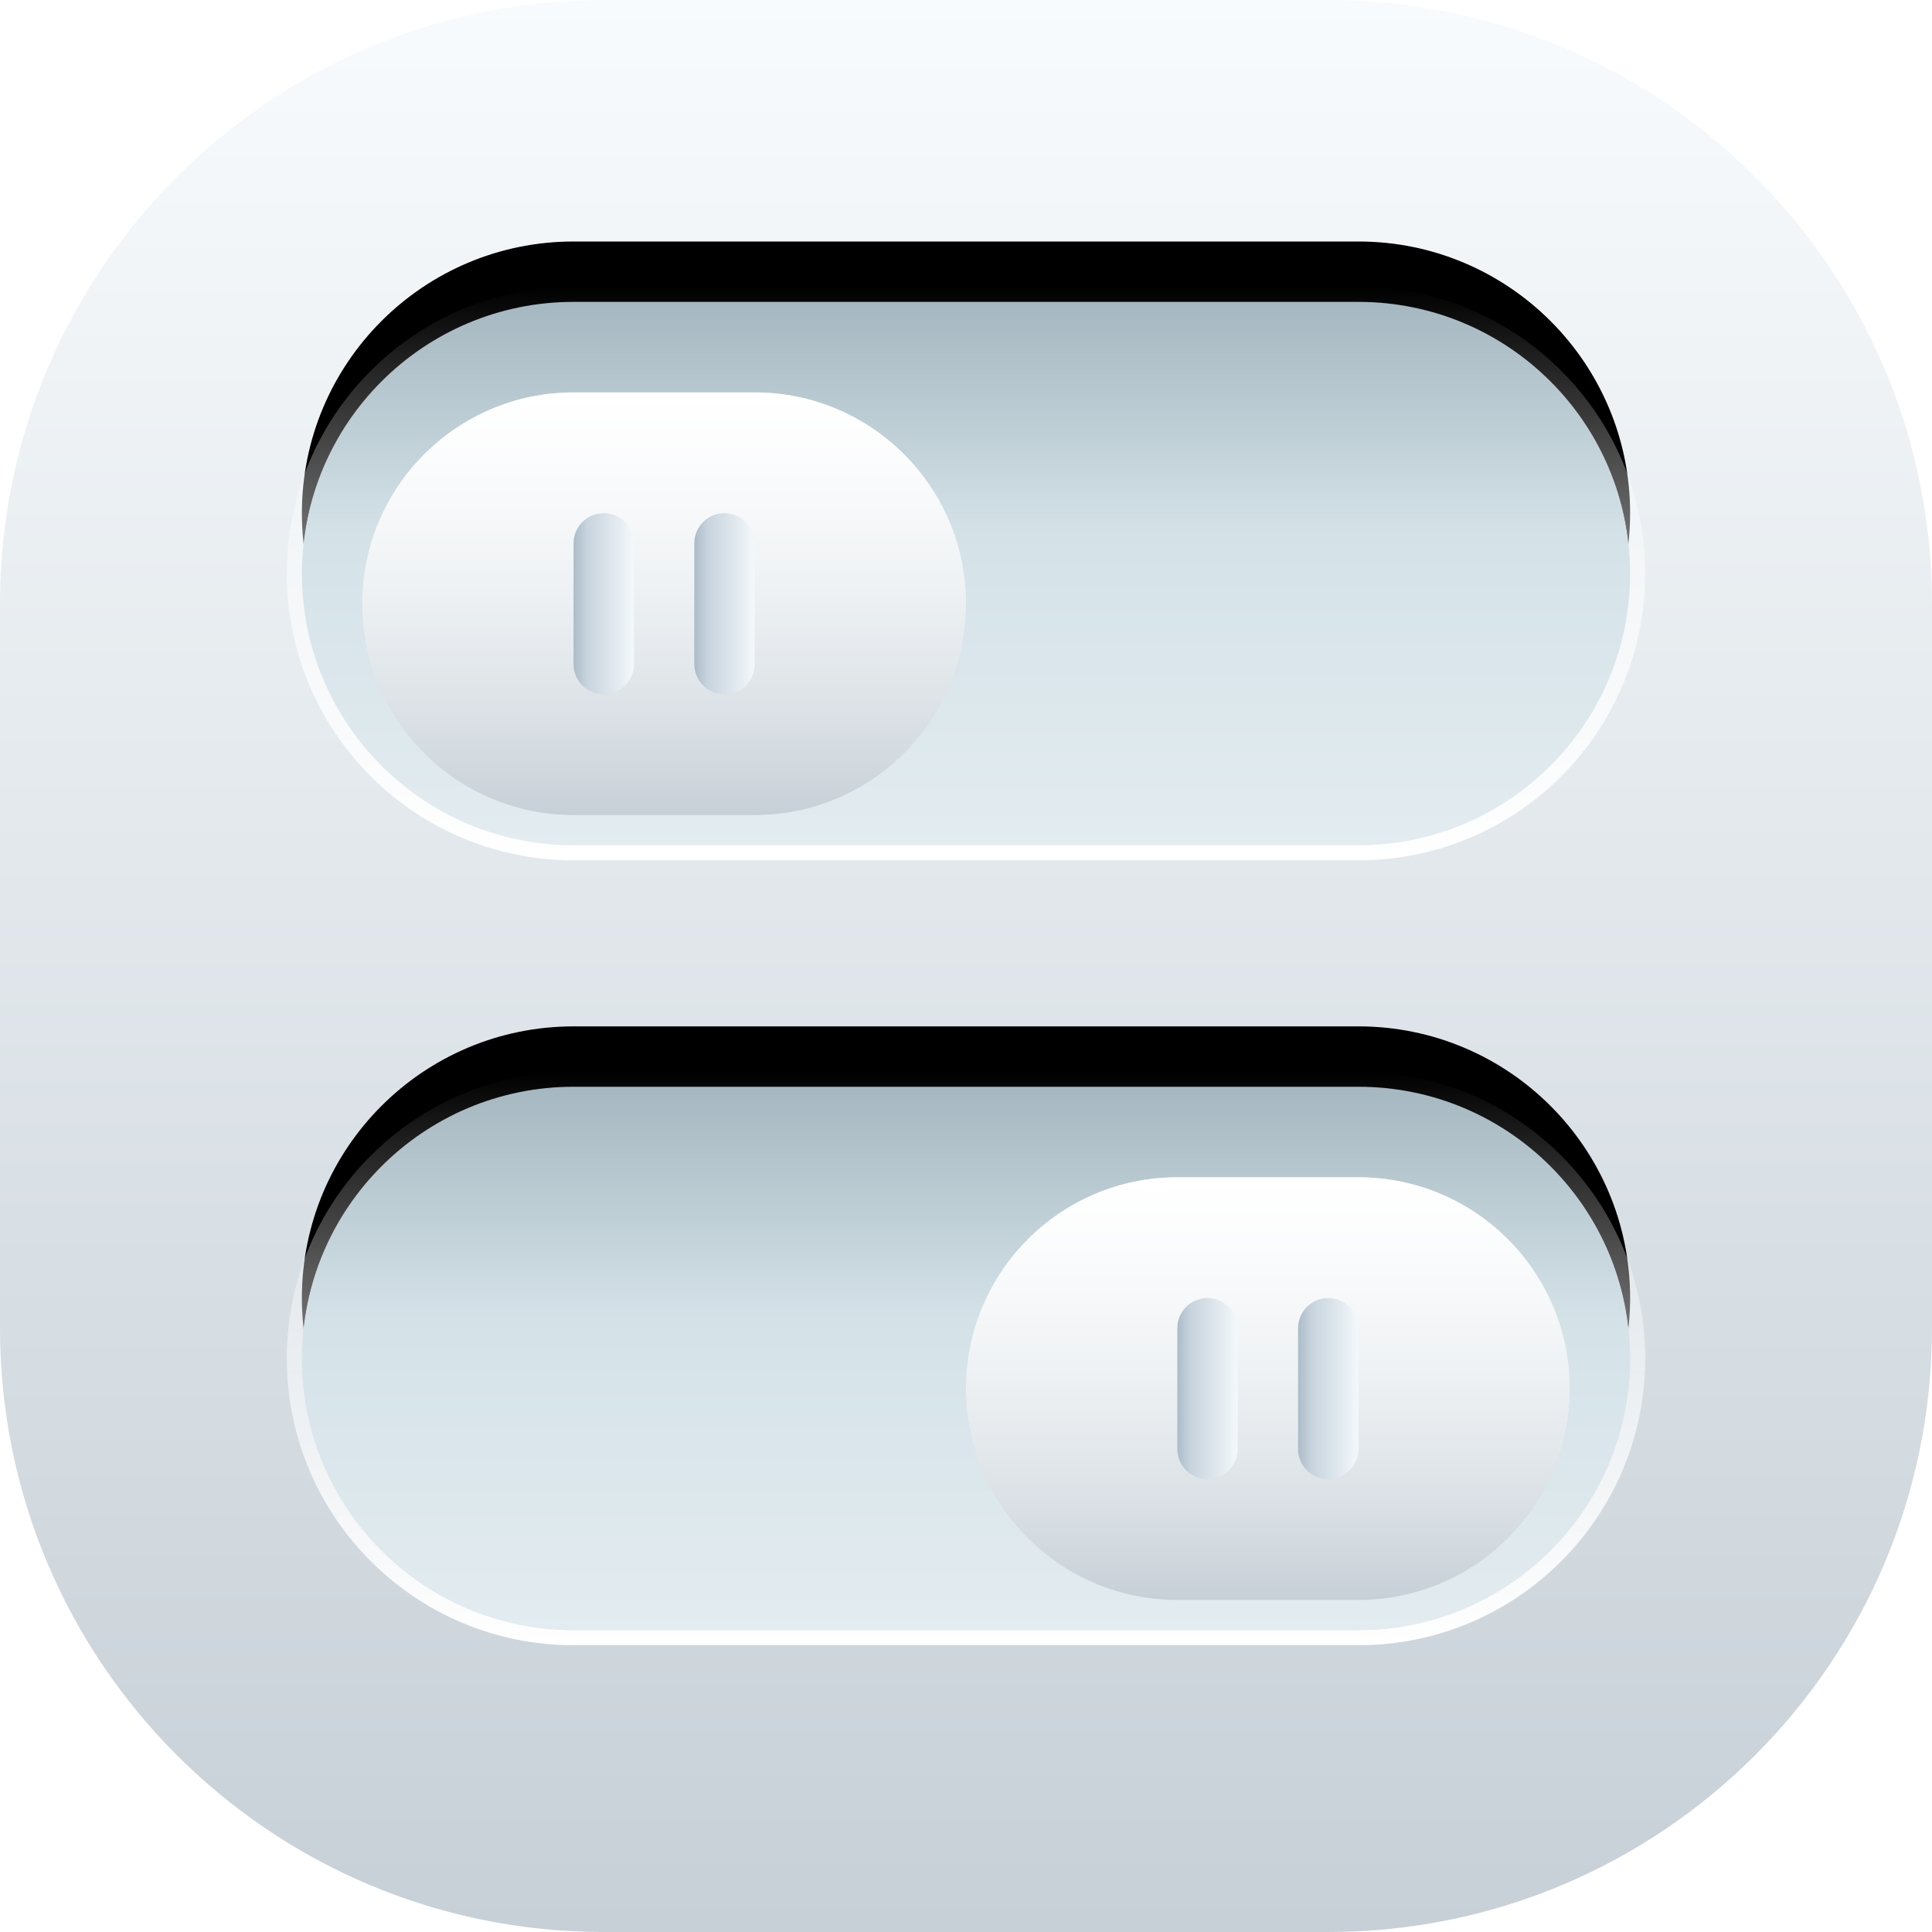
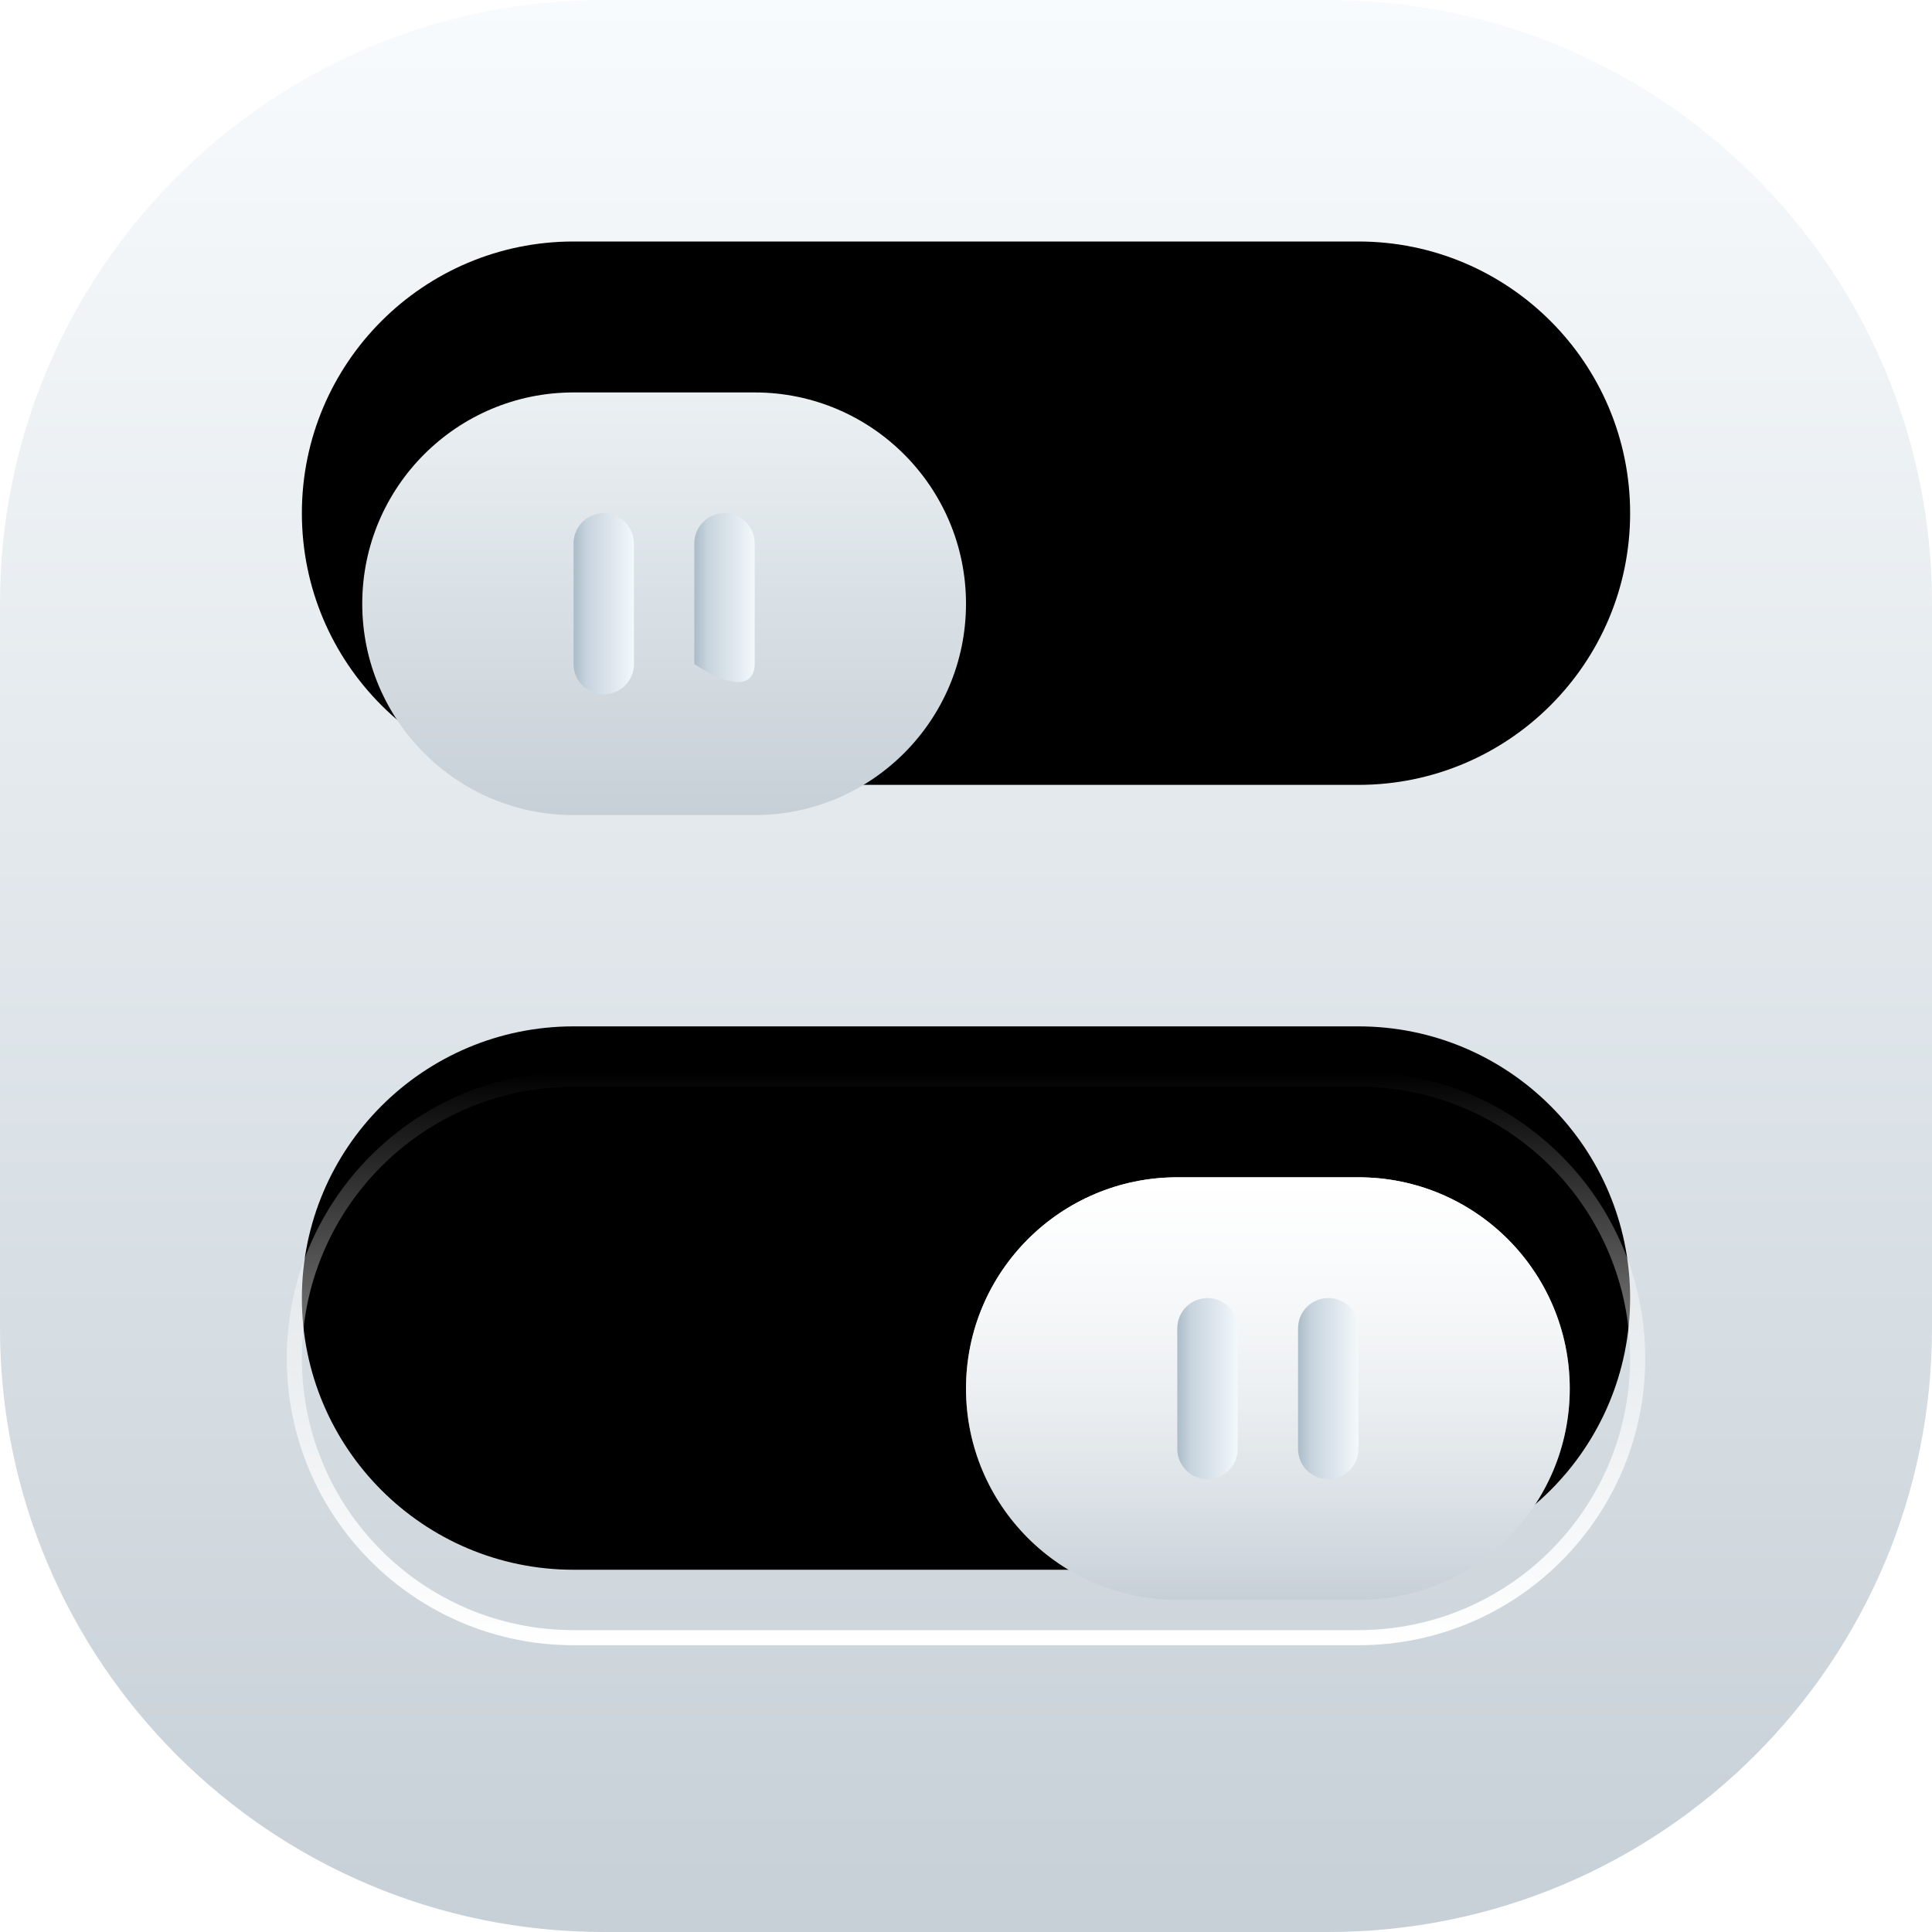
<svg xmlns="http://www.w3.org/2000/svg" width="48" height="48" viewBox="0 0 48 48" fill="none">
  <path d="M33 0H15C6.716 0 0 6.716 0 15V33C0 41.284 6.716 48 15 48H33C41.284 48 48 41.284 48 33V15C48 6.716 41.284 0 33 0Z" fill="url(#paint0_linear_686_5851)" />
  <g filter="url(#filter0_d_686_5851)">
    <path d="M33.75 7.5H14.25C10.522 7.5 7.5 10.522 7.5 14.25C7.5 17.978 10.522 21 14.25 21H33.75C37.478 21 40.5 17.978 40.5 14.25C40.5 10.522 37.478 7.5 33.75 7.5Z" fill="black" />
  </g>
  <g filter="url(#filter1_d_686_5851)">
    <path d="M33.75 27H14.25C10.522 27 7.5 30.022 7.5 33.75C7.5 37.478 10.522 40.5 14.25 40.5H33.75C37.478 40.5 40.5 37.478 40.5 33.75C40.5 30.022 37.478 27 33.75 27Z" fill="black" />
  </g>
-   <path d="M33.75 7.5H14.25C10.522 7.5 7.5 10.522 7.5 14.25C7.5 17.978 10.522 21 14.25 21H33.75C37.478 21 40.5 17.978 40.5 14.25C40.5 10.522 37.478 7.5 33.75 7.5Z" fill="url(#paint1_linear_686_5851)" />
-   <path d="M33.75 7.125H14.25C10.315 7.125 7.125 10.315 7.125 14.25C7.125 18.185 10.315 21.375 14.25 21.375H33.75C37.685 21.375 40.875 18.185 40.875 14.25C40.875 10.315 37.685 7.125 33.75 7.125ZM33.75 7.5C37.478 7.5 40.5 10.522 40.5 14.25C40.5 17.978 37.478 21 33.75 21H14.25C10.522 21 7.5 17.978 7.5 14.25C7.5 10.522 10.522 7.5 14.25 7.5H33.75Z" fill="url(#paint2_linear_686_5851)" />
-   <path d="M33.75 27H14.25C10.522 27 7.5 30.022 7.5 33.75C7.5 37.478 10.522 40.5 14.25 40.5H33.75C37.478 40.5 40.5 37.478 40.5 33.75C40.5 30.022 37.478 27 33.75 27Z" fill="url(#paint3_linear_686_5851)" />
  <path d="M33.75 26.625H14.25C10.315 26.625 7.125 29.815 7.125 33.75C7.125 37.685 10.315 40.875 14.25 40.875H33.75C37.685 40.875 40.875 37.685 40.875 33.75C40.875 29.815 37.685 26.625 33.75 26.625ZM33.75 27C37.478 27 40.5 30.022 40.5 33.75C40.5 37.478 37.478 40.5 33.75 40.5H14.25C10.522 40.5 7.5 37.478 7.5 33.75C7.5 30.022 10.522 27 14.25 27H33.75Z" fill="url(#paint4_linear_686_5851)" />
  <g filter="url(#filter2_d_686_5851)">
    <path d="M18.75 9H14.25C11.351 9 9 11.351 9 14.25C9 17.149 11.351 19.5 14.25 19.5H18.75C21.649 19.5 24 17.149 24 14.25C24 11.351 21.649 9 18.75 9Z" fill="url(#paint5_linear_686_5851)" />
-     <path d="M18.75 9H14.25C11.351 9 9 11.351 9 14.25C9 17.149 11.351 19.5 14.25 19.5H18.75C21.649 19.5 24 17.149 24 14.25C24 11.351 21.649 9 18.75 9Z" fill="url(#paint6_linear_686_5851)" />
    <path d="M15.75 15.75V12.75C15.75 12.336 15.414 12 15 12C14.586 12 14.25 12.336 14.25 12.75V15.75C14.25 16.164 14.586 16.5 15 16.5C15.414 16.5 15.75 16.164 15.75 15.75Z" fill="url(#paint7_linear_686_5851)" />
-     <path d="M18.75 15.75V12.75C18.75 12.336 18.414 12 18 12C17.586 12 17.25 12.336 17.25 12.75V15.75C17.25 16.164 17.586 16.5 18 16.5C18.414 16.5 18.75 16.164 18.75 15.75Z" fill="url(#paint8_linear_686_5851)" />
+     <path d="M18.75 15.75V12.75C18.75 12.336 18.414 12 18 12C17.586 12 17.25 12.336 17.25 12.75V15.75C18.414 16.5 18.75 16.164 18.75 15.75Z" fill="url(#paint8_linear_686_5851)" />
  </g>
  <g filter="url(#filter3_d_686_5851)">
    <path d="M33.75 28.5H29.25C26.351 28.5 24 30.851 24 33.75C24 36.65 26.351 39 29.25 39H33.75C36.65 39 39 36.65 39 33.75C39 30.851 36.65 28.5 33.75 28.5Z" fill="url(#paint9_linear_686_5851)" />
    <path d="M33.75 28.5H29.25C26.351 28.5 24 30.851 24 33.75C24 36.65 26.351 39 29.25 39H33.75C36.65 39 39 36.65 39 33.75C39 30.851 36.65 28.5 33.75 28.5Z" fill="url(#paint10_linear_686_5851)" />
    <path d="M30.75 35.25V32.25C30.75 31.836 30.414 31.5 30 31.5C29.586 31.5 29.25 31.836 29.25 32.25V35.25C29.25 35.664 29.586 36 30 36C30.414 36 30.75 35.664 30.75 35.25Z" fill="url(#paint11_linear_686_5851)" />
    <path d="M33.75 35.25V32.25C33.75 31.836 33.414 31.5 33 31.5C32.586 31.5 32.25 31.836 32.25 32.25V35.25C32.25 35.664 32.586 36 33 36C33.414 36 33.75 35.664 33.75 35.25Z" fill="url(#paint12_linear_686_5851)" />
  </g>
  <defs>
    <filter id="filter0_d_686_5851" x="1.5" y="0" width="45" height="25.5" filterUnits="userSpaceOnUse" color-interpolation-filters="sRGB">
      <feFlood flood-opacity="0" result="BackgroundImageFix" />
      <feColorMatrix in="SourceAlpha" type="matrix" values="0 0 0 0 0 0 0 0 0 0 0 0 0 0 0 0 0 0 127 0" result="hardAlpha" />
      <feOffset dy="-1.5" />
      <feGaussianBlur stdDeviation="3" />
      <feColorMatrix type="matrix" values="0 0 0 0 1 0 0 0 0 1 0 0 0 0 1 0 0 0 0.5 0" />
      <feBlend mode="normal" in2="BackgroundImageFix" result="effect1_dropShadow_686_5851" />
      <feBlend mode="normal" in="SourceGraphic" in2="effect1_dropShadow_686_5851" result="shape" />
    </filter>
    <filter id="filter1_d_686_5851" x="1.5" y="19.5" width="45" height="25.5" filterUnits="userSpaceOnUse" color-interpolation-filters="sRGB">
      <feFlood flood-opacity="0" result="BackgroundImageFix" />
      <feColorMatrix in="SourceAlpha" type="matrix" values="0 0 0 0 0 0 0 0 0 0 0 0 0 0 0 0 0 0 127 0" result="hardAlpha" />
      <feOffset dy="-1.5" />
      <feGaussianBlur stdDeviation="3" />
      <feColorMatrix type="matrix" values="0 0 0 0 1 0 0 0 0 1 0 0 0 0 1 0 0 0 0.5 0" />
      <feBlend mode="normal" in2="BackgroundImageFix" result="effect1_dropShadow_686_5851" />
      <feBlend mode="normal" in="SourceGraphic" in2="effect1_dropShadow_686_5851" result="shape" />
    </filter>
    <filter id="filter2_d_686_5851" x="6" y="6.75" width="21" height="16.5" filterUnits="userSpaceOnUse" color-interpolation-filters="sRGB">
      <feFlood flood-opacity="0" result="BackgroundImageFix" />
      <feColorMatrix in="SourceAlpha" type="matrix" values="0 0 0 0 0 0 0 0 0 0 0 0 0 0 0 0 0 0 127 0" result="hardAlpha" />
      <feOffset dy="0.75" />
      <feGaussianBlur stdDeviation="1.5" />
      <feColorMatrix type="matrix" values="0 0 0 0 0 0 0 0 0 0 0 0 0 0 0 0 0 0 0.32 0" />
      <feBlend mode="normal" in2="BackgroundImageFix" result="effect1_dropShadow_686_5851" />
      <feBlend mode="normal" in="SourceGraphic" in2="effect1_dropShadow_686_5851" result="shape" />
    </filter>
    <filter id="filter3_d_686_5851" x="21" y="26.25" width="21" height="16.5" filterUnits="userSpaceOnUse" color-interpolation-filters="sRGB">
      <feFlood flood-opacity="0" result="BackgroundImageFix" />
      <feColorMatrix in="SourceAlpha" type="matrix" values="0 0 0 0 0 0 0 0 0 0 0 0 0 0 0 0 0 0 127 0" result="hardAlpha" />
      <feOffset dy="0.75" />
      <feGaussianBlur stdDeviation="1.5" />
      <feColorMatrix type="matrix" values="0 0 0 0 0 0 0 0 0 0 0 0 0 0 0 0 0 0 0.32 0" />
      <feBlend mode="normal" in2="BackgroundImageFix" result="effect1_dropShadow_686_5851" />
      <feBlend mode="normal" in="SourceGraphic" in2="effect1_dropShadow_686_5851" result="shape" />
    </filter>
    <linearGradient id="paint0_linear_686_5851" x1="24" y1="0" x2="24" y2="48" gradientUnits="userSpaceOnUse">
      <stop stop-color="#F8FBFD" />
      <stop offset="1" stop-color="#C7D0D7" />
    </linearGradient>
    <linearGradient id="paint1_linear_686_5851" x1="24" y1="7.5" x2="24" y2="21" gradientUnits="userSpaceOnUse">
      <stop stop-color="#A5B7C0" />
      <stop offset="0.427" stop-color="#D4E2E8" />
      <stop offset="1" stop-color="#E3ECF0" />
    </linearGradient>
    <linearGradient id="paint2_linear_686_5851" x1="24" y1="7.125" x2="24" y2="21.375" gradientUnits="userSpaceOnUse">
      <stop stop-color="white" stop-opacity="0" />
      <stop offset="1" stop-color="white" />
    </linearGradient>
    <linearGradient id="paint3_linear_686_5851" x1="24" y1="27" x2="24" y2="40.5" gradientUnits="userSpaceOnUse">
      <stop stop-color="#A5B7C0" />
      <stop offset="0.427" stop-color="#D4E2E8" />
      <stop offset="1" stop-color="#E3ECF0" />
    </linearGradient>
    <linearGradient id="paint4_linear_686_5851" x1="24" y1="26.625" x2="24" y2="40.875" gradientUnits="userSpaceOnUse">
      <stop stop-color="white" stop-opacity="0" />
      <stop offset="1" stop-color="white" />
    </linearGradient>
    <linearGradient id="paint5_linear_686_5851" x1="16.5" y1="9" x2="16.5" y2="19.5" gradientUnits="userSpaceOnUse">
      <stop stop-color="#EBF0F3" />
      <stop offset="1" stop-color="#C7D0D7" />
    </linearGradient>
    <linearGradient id="paint6_linear_686_5851" x1="16.5" y1="9" x2="16.5" y2="19.5" gradientUnits="userSpaceOnUse">
      <stop stop-color="white" />
      <stop offset="1" stop-color="white" stop-opacity="0" />
    </linearGradient>
    <linearGradient id="paint7_linear_686_5851" x1="15.75" y1="14.25" x2="14.25" y2="14.25" gradientUnits="userSpaceOnUse">
      <stop stop-color="#F3F8FB" />
      <stop offset="0.783" stop-color="#C7D3DD" />
      <stop offset="1" stop-color="#ABBCC8" />
    </linearGradient>
    <linearGradient id="paint8_linear_686_5851" x1="18.75" y1="14.25" x2="17.25" y2="14.25" gradientUnits="userSpaceOnUse">
      <stop stop-color="#F3F8FB" />
      <stop offset="0.783" stop-color="#C7D3DD" />
      <stop offset="1" stop-color="#ABBCC8" />
    </linearGradient>
    <linearGradient id="paint9_linear_686_5851" x1="31.5" y1="28.5" x2="31.5" y2="39" gradientUnits="userSpaceOnUse">
      <stop stop-color="#EBF0F3" />
      <stop offset="1" stop-color="#C7D0D7" />
    </linearGradient>
    <linearGradient id="paint10_linear_686_5851" x1="31.5" y1="28.5" x2="31.5" y2="39" gradientUnits="userSpaceOnUse">
      <stop stop-color="white" />
      <stop offset="1" stop-color="white" stop-opacity="0" />
    </linearGradient>
    <linearGradient id="paint11_linear_686_5851" x1="30.75" y1="33.75" x2="29.25" y2="33.75" gradientUnits="userSpaceOnUse">
      <stop stop-color="#F3F8FB" />
      <stop offset="0.783" stop-color="#C7D3DD" />
      <stop offset="1" stop-color="#ABBCC8" />
    </linearGradient>
    <linearGradient id="paint12_linear_686_5851" x1="33.75" y1="33.75" x2="32.25" y2="33.75" gradientUnits="userSpaceOnUse">
      <stop stop-color="#F3F8FB" />
      <stop offset="0.783" stop-color="#C7D3DD" />
      <stop offset="1" stop-color="#ABBCC8" />
    </linearGradient>
  </defs>
</svg>